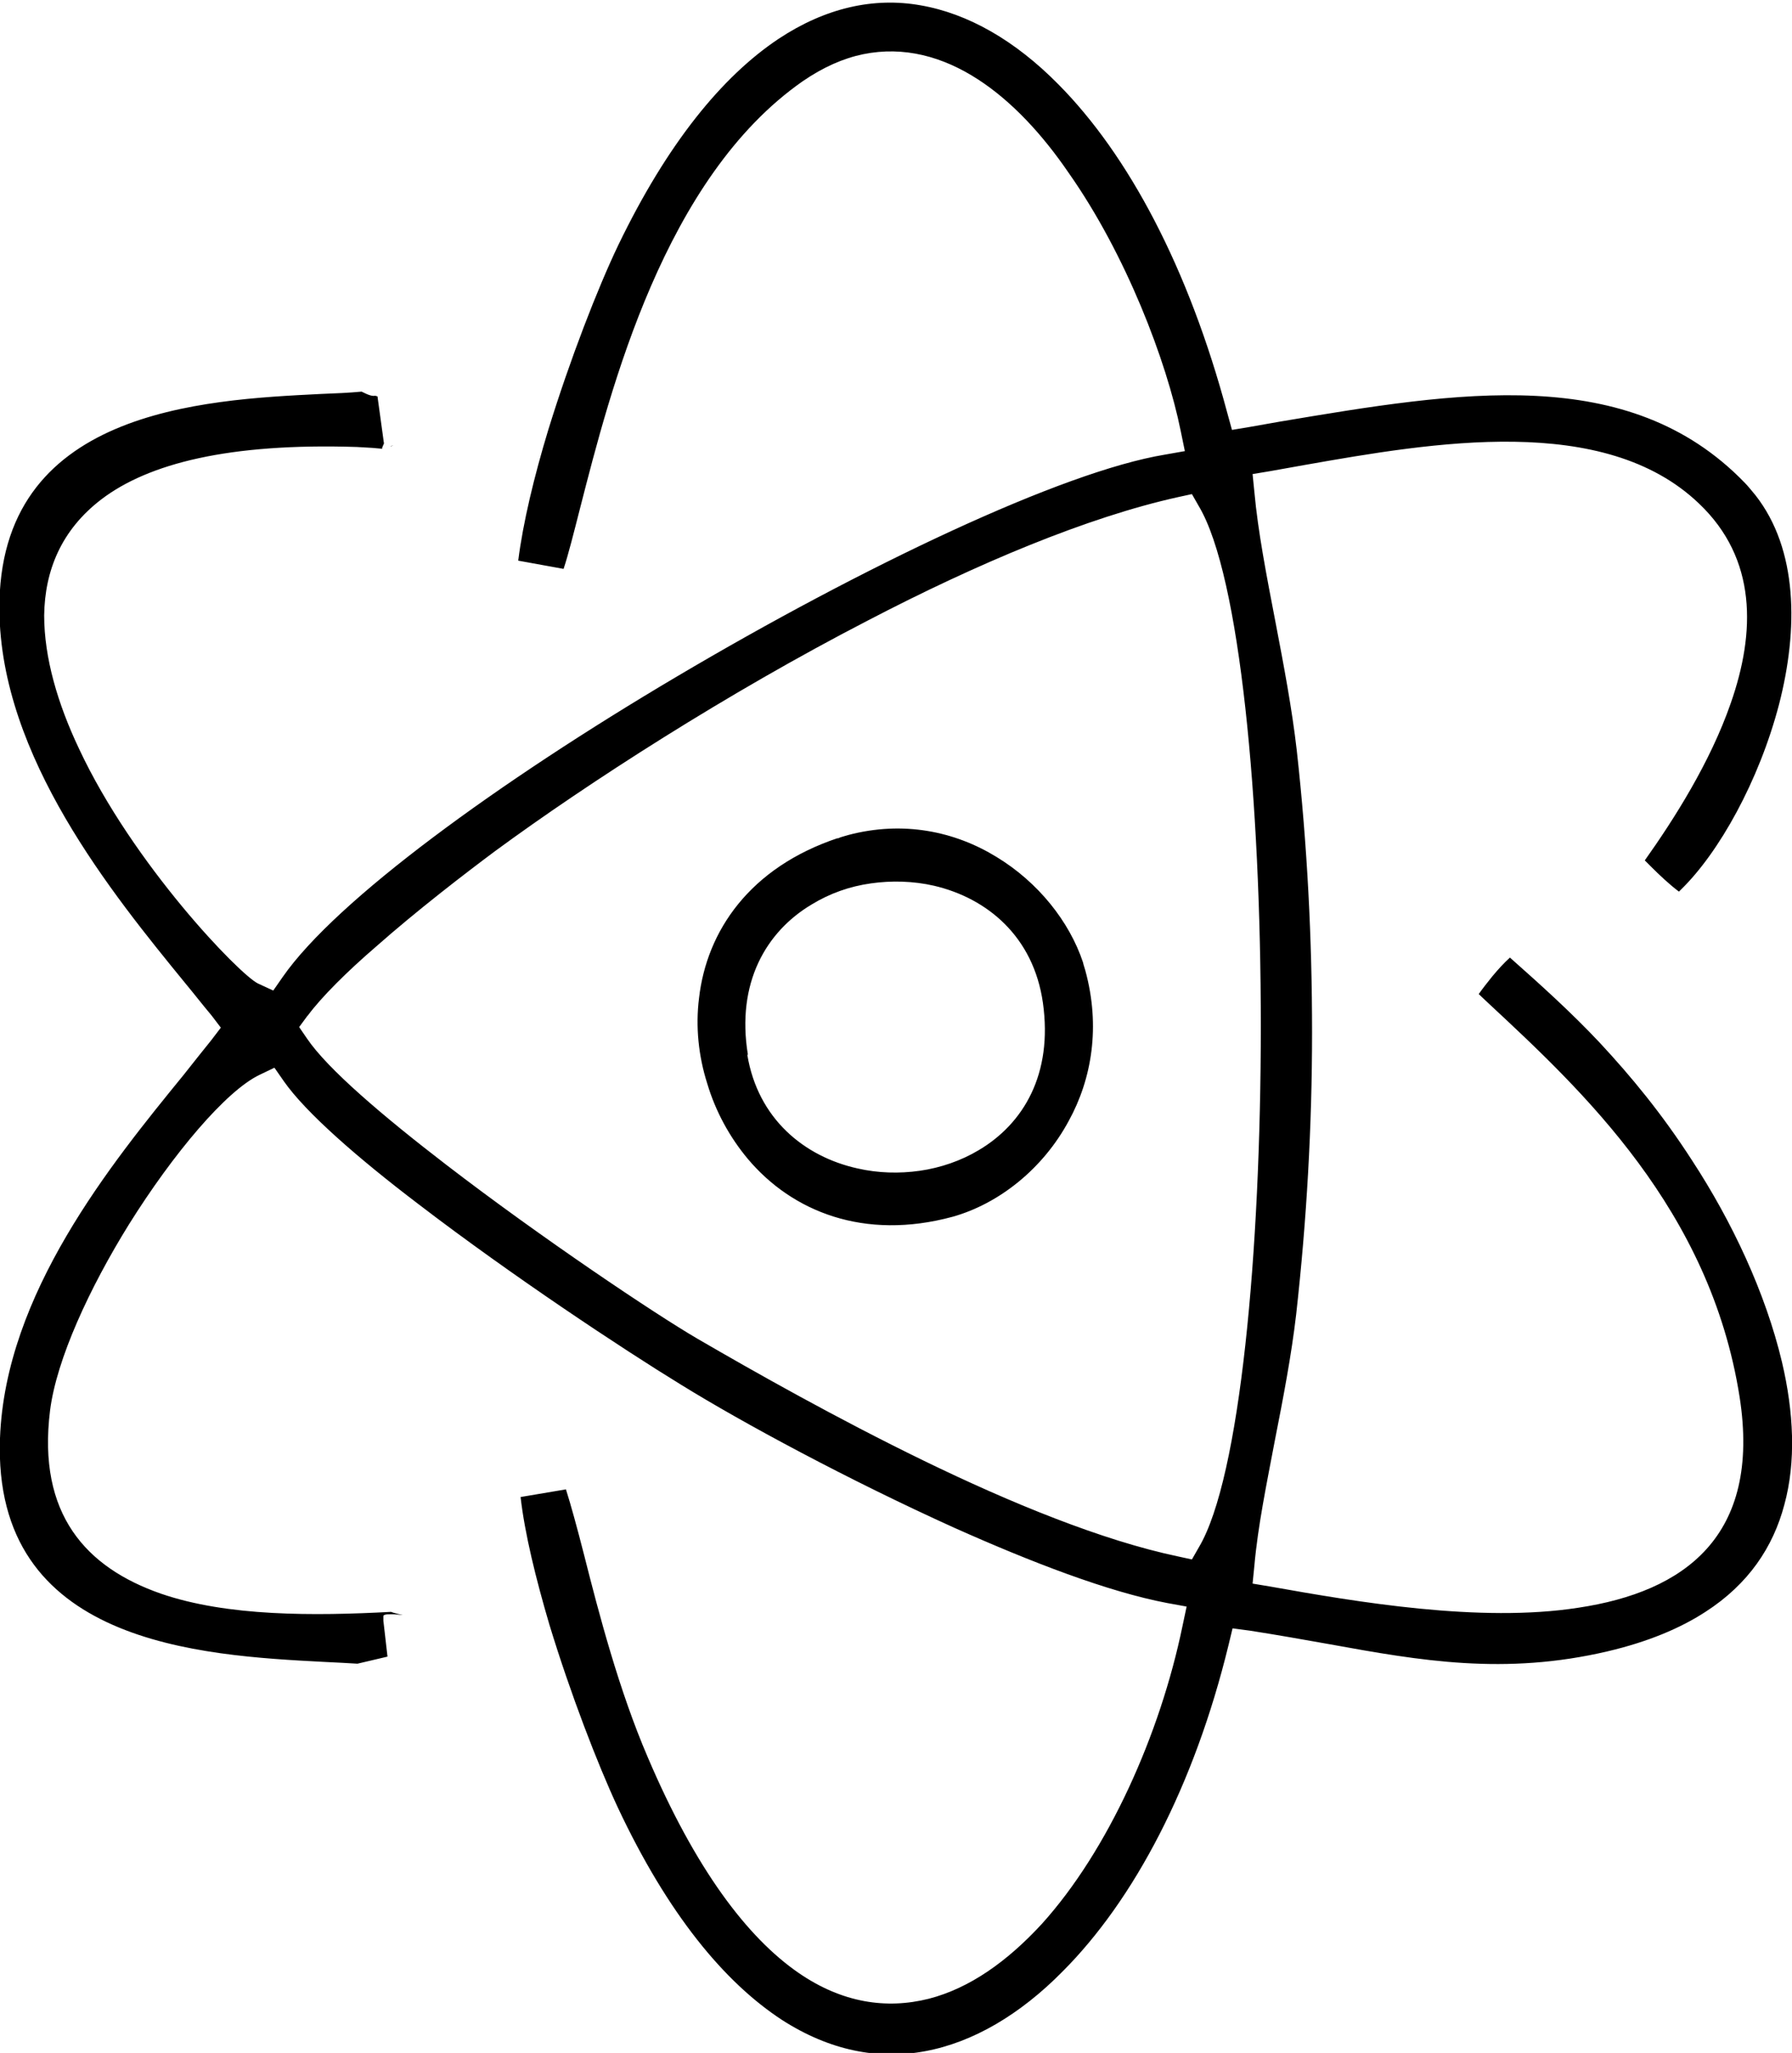
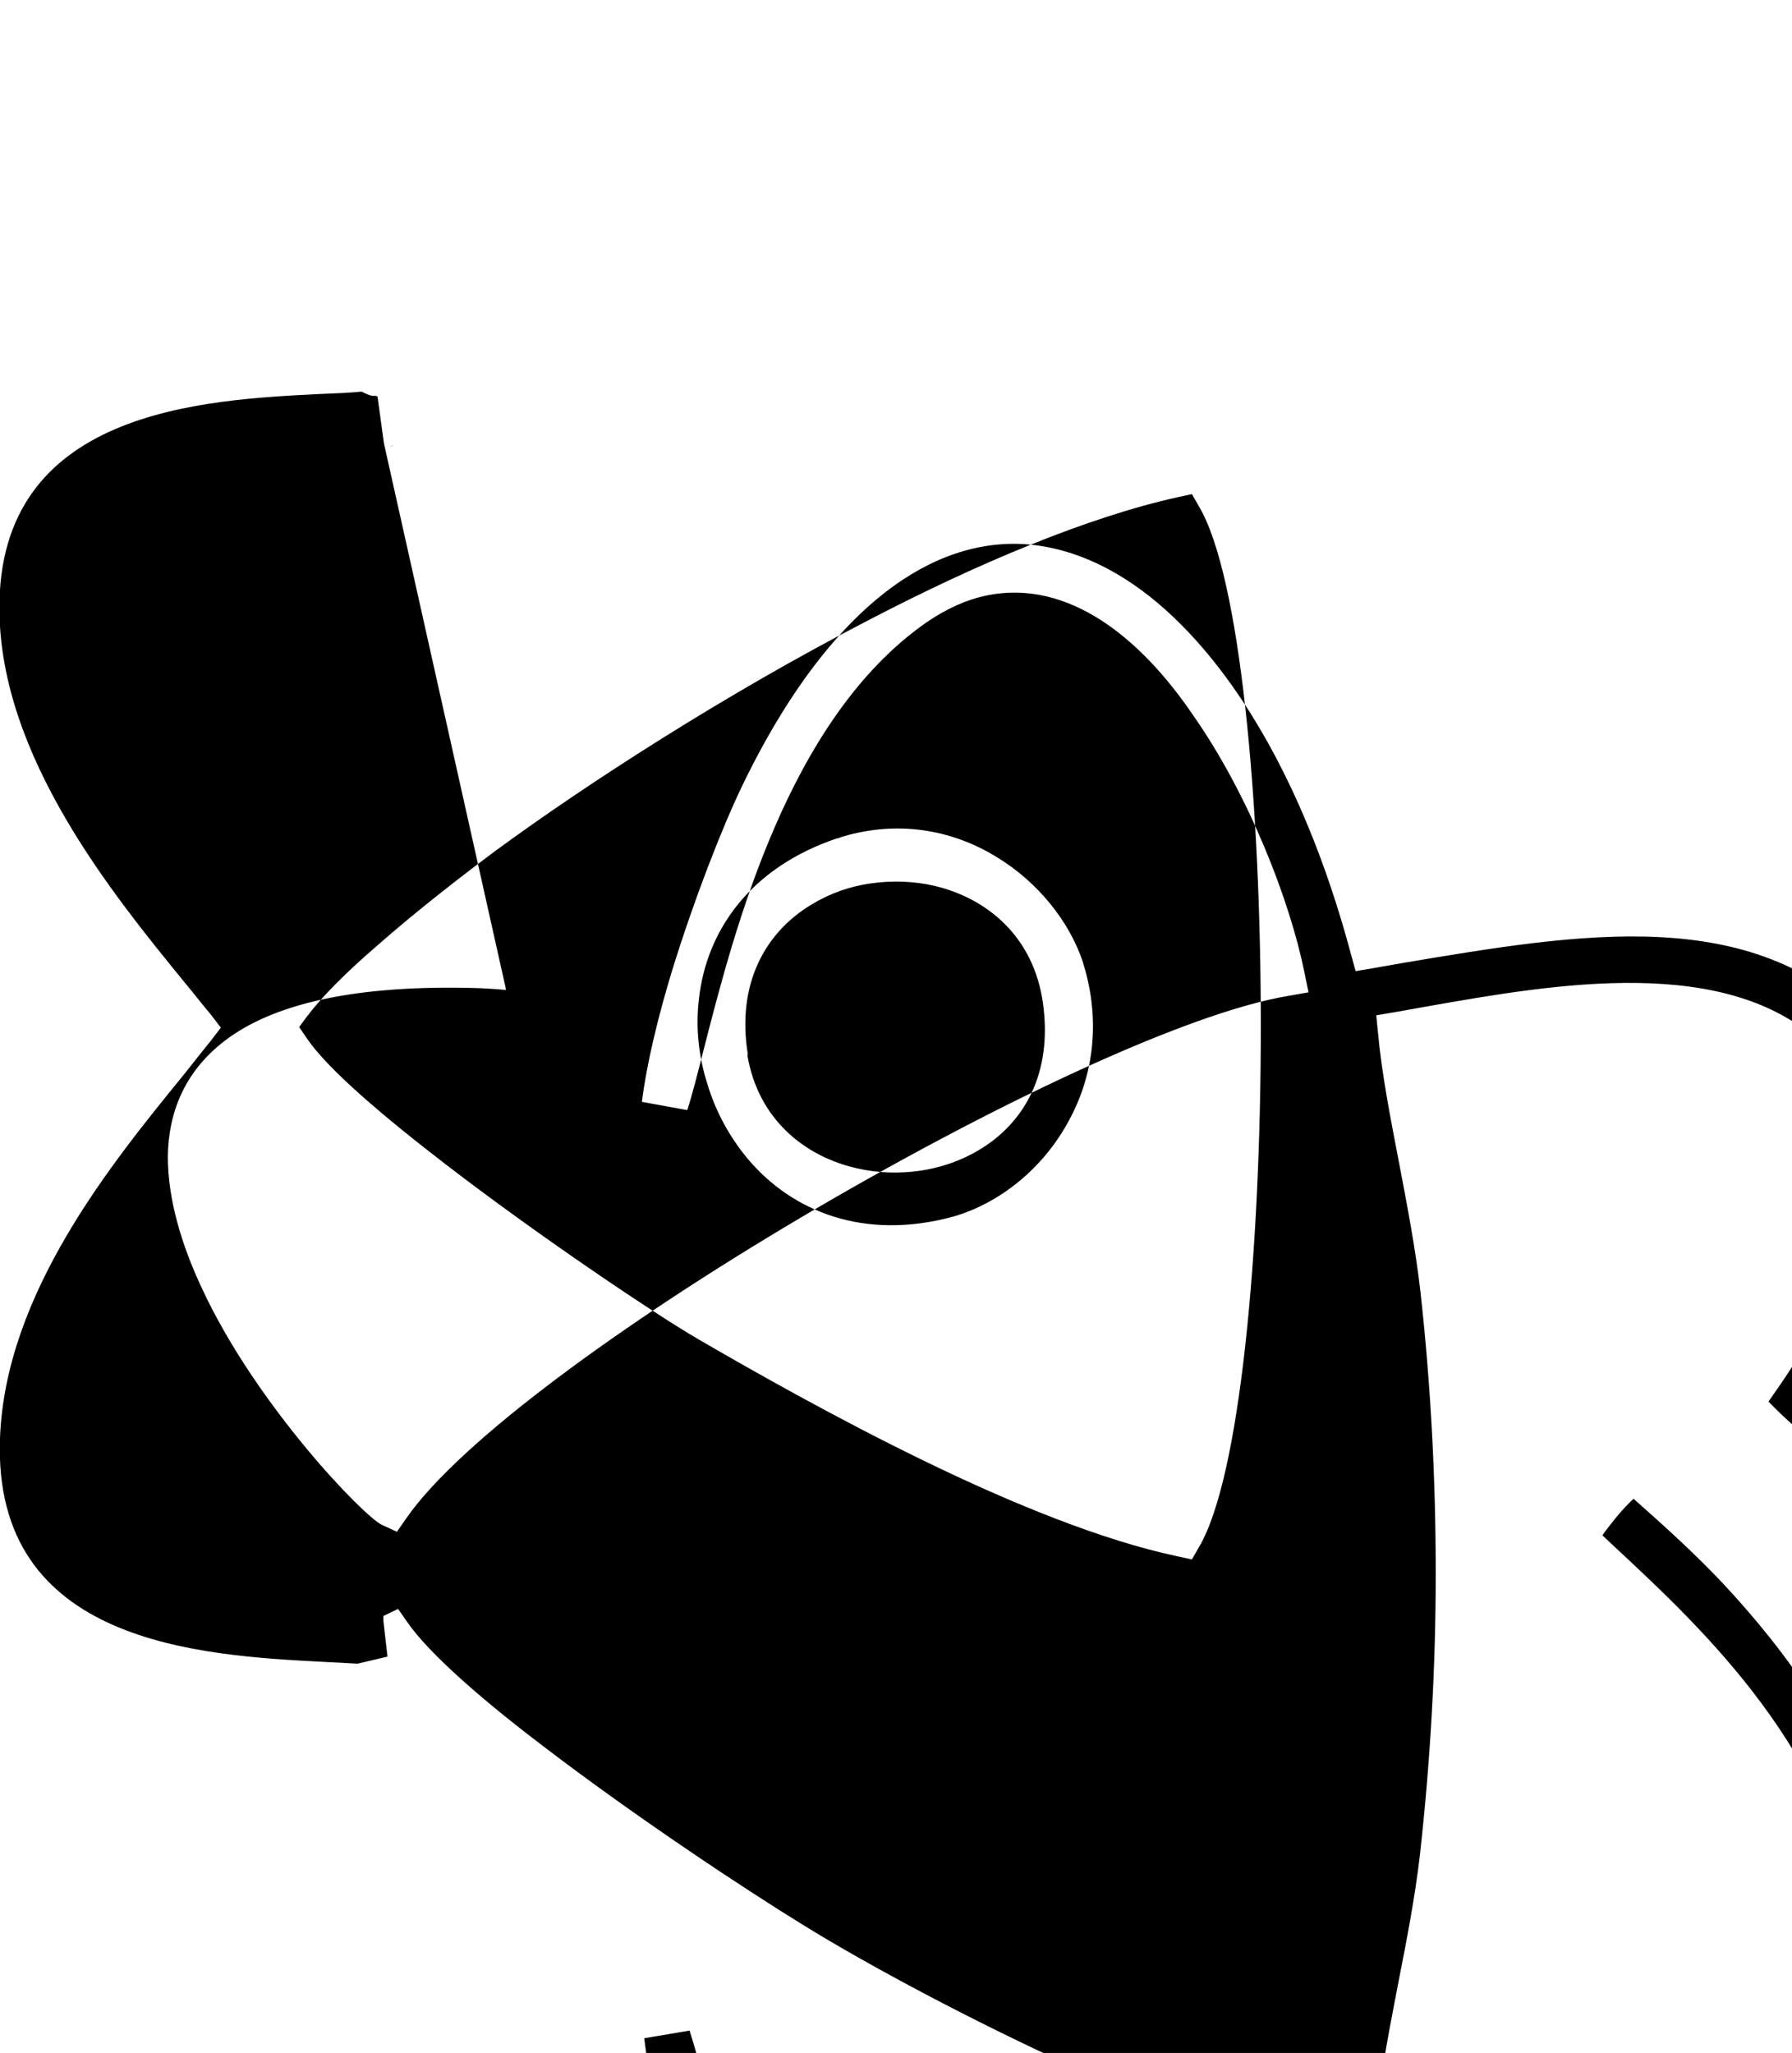
<svg xmlns="http://www.w3.org/2000/svg" xml:space="preserve" width="3.043in" height="3.486in" version="1.1" style="shape-rendering:geometricPrecision; text-rendering:geometricPrecision; image-rendering:optimizeQuality; fill-rule:evenodd; clip-rule:evenodd" viewBox="0 0 3043 3486">
  <defs>
    <style type="text/css">
   
    .fil0 {fill:black}
   
  </style>
  </defs>
  <g id="Layer_x0020_1">
-     <path class="fil0" d="M1270 1791c-20,-122 31,-209 108,-255l0 0c31,-19 65,-31 101,-36 35,-5 72,-4 107,4 90,21 169,86 185,199 17,121 -33,205 -109,250l0 0c-30,18 -65,30 -100,35 -35,5 -71,4 -106,-4 -90,-20 -169,-84 -187,-193zm-747 -67c23,-31 66,-74 116,-117 69,-61 151,-124 202,-162 158,-116 394,-268 632,-391 186,-97 374,-176 528,-210l23 -5 12 21c70,118 105,501 105,882 0,382 -35,767 -105,885l-12 21 -23 -5c-129,-27 -285,-91 -433,-163 -146,-71 -286,-150 -384,-207 -72,-42 -266,-172 -426,-295 -108,-83 -202,-163 -237,-215l-13 -19 14 -19zm129 -971l-11 -80c-1,0 -3,-1 -4,-1 0,0 0,0 0,0 -5,1 -11,-1 -23,-7 -21,2 -44,3 -70,4 -200,10 -548,27 -545,367 2,249 191,481 316,634 15,18 28,35 44,54l16 21 -16 21c-12,15 -29,36 -47,59 -124,152 -303,372 -312,617 -13,350 340,369 551,380 21,1 40,2 56,3l51 -12 -7 -61 0 -8c1,-7 48,1 27,-3 -4,-1 -9,-2 -14,-4 -131,7 -278,8 -391,-31 -126,-44 -210,-134 -188,-311 11,-87 67,-208 134,-316 75,-120 165,-227 222,-254l25 -12 16 23c37,53 125,130 229,209 158,121 347,246 445,306 105,65 285,162 464,243 132,59 262,109 362,128l33 6 -7 33c-38,184 -126,381 -239,506 -58,63 -122,109 -192,127 -72,18 -147,7 -221,-44 -87,-60 -175,-176 -256,-366 -49,-114 -83,-244 -108,-343 -12,-47 -23,-87 -31,-112l-77 13c7,62 26,139 49,217 36,118 82,237 116,310 85,181 181,297 279,361 81,52 163,68 243,53 81,-15 161,-62 233,-135 122,-122 224,-316 282,-554l7 -29 30 4c45,7 90,15 135,23 154,28 297,53 472,12 68,-16 123,-39 166,-67 73,-47 115,-110 134,-182 20,-73 16,-157 -4,-242 -28,-118 -85,-239 -153,-343 -51,-79 -103,-142 -157,-200 -48,-51 -99,-97 -152,-144 -10,9 -20,20 -30,32 -8,10 -16,20 -23,30l17 16c159,148 376,350 426,668 37,237 -94,331 -274,358 -167,26 -377,-10 -523,-36l-30 -5 3 -30c6,-68 21,-140 35,-214 14,-71 28,-144 36,-213 18,-161 27,-320 27,-479 0,-158 -8,-317 -26,-479 -8,-70 -22,-144 -36,-217 -15,-78 -30,-155 -36,-222l-3 -30 30 -5c12,-2 33,-6 56,-10 221,-39 511,-89 672,65 99,94 96,219 54,339 -35,101 -97,198 -146,267 3,3 7,7 10,10 15,15 32,31 48,43l3 -3c65,-63 133,-185 167,-315 33,-128 32,-263 -40,-355 -6,-7 -12,-15 -19,-22 -197,-203 -485,-154 -789,-103 -17,3 -34,6 -51,9l-30 5 -8 -29c-66,-247 -168,-438 -287,-558 -73,-74 -153,-120 -234,-134 -79,-14 -161,4 -241,57 -96,64 -189,178 -272,350 -35,73 -82,194 -119,314 -24,79 -43,158 -51,222l77 14c8,-24 17,-60 28,-103 52,-203 143,-561 378,-725 35,-24 69,-39 103,-46 69,-14 135,4 195,43 57,37 109,93 154,159 97,138 166,319 190,438l7 34 -34 6c-175,29 -513,190 -829,377 -301,178 -578,379 -669,510l-16 23 -26 -12c-31,-15 -212,-202 -304,-399 -36,-76 -59,-154 -59,-226 1,-76 29,-145 97,-197 80,-61 217,-96 434,-89 21,1 34,2 43,3l0 -2zm11 5c0,0 1,0 1,0 6,-3 3,-2 -1,0zm760 665c-150,50 -223,158 -236,272 -6,48 -1,98 14,145 14,47 38,91 69,128 75,89 197,139 348,98 78,-22 153,-81 197,-163 39,-71 54,-160 28,-255 -1,-4 -3,-9 -4,-14 -23,-69 -76,-136 -147,-179 -70,-43 -158,-62 -252,-37 -6,2 -12,3 -18,6z" />
+     <path class="fil0" d="M1270 1791c-20,-122 31,-209 108,-255l0 0c31,-19 65,-31 101,-36 35,-5 72,-4 107,4 90,21 169,86 185,199 17,121 -33,205 -109,250l0 0c-30,18 -65,30 -100,35 -35,5 -71,4 -106,-4 -90,-20 -169,-84 -187,-193zm-747 -67c23,-31 66,-74 116,-117 69,-61 151,-124 202,-162 158,-116 394,-268 632,-391 186,-97 374,-176 528,-210l23 -5 12 21c70,118 105,501 105,882 0,382 -35,767 -105,885l-12 21 -23 -5c-129,-27 -285,-91 -433,-163 -146,-71 -286,-150 -384,-207 -72,-42 -266,-172 -426,-295 -108,-83 -202,-163 -237,-215l-13 -19 14 -19zm129 -971l-11 -80c-1,0 -3,-1 -4,-1 0,0 0,0 0,0 -5,1 -11,-1 -23,-7 -21,2 -44,3 -70,4 -200,10 -548,27 -545,367 2,249 191,481 316,634 15,18 28,35 44,54l16 21 -16 21c-12,15 -29,36 -47,59 -124,152 -303,372 -312,617 -13,350 340,369 551,380 21,1 40,2 56,3l51 -12 -7 -61 0 -8l25 -12 16 23c37,53 125,130 229,209 158,121 347,246 445,306 105,65 285,162 464,243 132,59 262,109 362,128l33 6 -7 33c-38,184 -126,381 -239,506 -58,63 -122,109 -192,127 -72,18 -147,7 -221,-44 -87,-60 -175,-176 -256,-366 -49,-114 -83,-244 -108,-343 -12,-47 -23,-87 -31,-112l-77 13c7,62 26,139 49,217 36,118 82,237 116,310 85,181 181,297 279,361 81,52 163,68 243,53 81,-15 161,-62 233,-135 122,-122 224,-316 282,-554l7 -29 30 4c45,7 90,15 135,23 154,28 297,53 472,12 68,-16 123,-39 166,-67 73,-47 115,-110 134,-182 20,-73 16,-157 -4,-242 -28,-118 -85,-239 -153,-343 -51,-79 -103,-142 -157,-200 -48,-51 -99,-97 -152,-144 -10,9 -20,20 -30,32 -8,10 -16,20 -23,30l17 16c159,148 376,350 426,668 37,237 -94,331 -274,358 -167,26 -377,-10 -523,-36l-30 -5 3 -30c6,-68 21,-140 35,-214 14,-71 28,-144 36,-213 18,-161 27,-320 27,-479 0,-158 -8,-317 -26,-479 -8,-70 -22,-144 -36,-217 -15,-78 -30,-155 -36,-222l-3 -30 30 -5c12,-2 33,-6 56,-10 221,-39 511,-89 672,65 99,94 96,219 54,339 -35,101 -97,198 -146,267 3,3 7,7 10,10 15,15 32,31 48,43l3 -3c65,-63 133,-185 167,-315 33,-128 32,-263 -40,-355 -6,-7 -12,-15 -19,-22 -197,-203 -485,-154 -789,-103 -17,3 -34,6 -51,9l-30 5 -8 -29c-66,-247 -168,-438 -287,-558 -73,-74 -153,-120 -234,-134 -79,-14 -161,4 -241,57 -96,64 -189,178 -272,350 -35,73 -82,194 -119,314 -24,79 -43,158 -51,222l77 14c8,-24 17,-60 28,-103 52,-203 143,-561 378,-725 35,-24 69,-39 103,-46 69,-14 135,4 195,43 57,37 109,93 154,159 97,138 166,319 190,438l7 34 -34 6c-175,29 -513,190 -829,377 -301,178 -578,379 -669,510l-16 23 -26 -12c-31,-15 -212,-202 -304,-399 -36,-76 -59,-154 -59,-226 1,-76 29,-145 97,-197 80,-61 217,-96 434,-89 21,1 34,2 43,3l0 -2zm11 5c0,0 1,0 1,0 6,-3 3,-2 -1,0zm760 665c-150,50 -223,158 -236,272 -6,48 -1,98 14,145 14,47 38,91 69,128 75,89 197,139 348,98 78,-22 153,-81 197,-163 39,-71 54,-160 28,-255 -1,-4 -3,-9 -4,-14 -23,-69 -76,-136 -147,-179 -70,-43 -158,-62 -252,-37 -6,2 -12,3 -18,6z" />
  </g>
</svg>